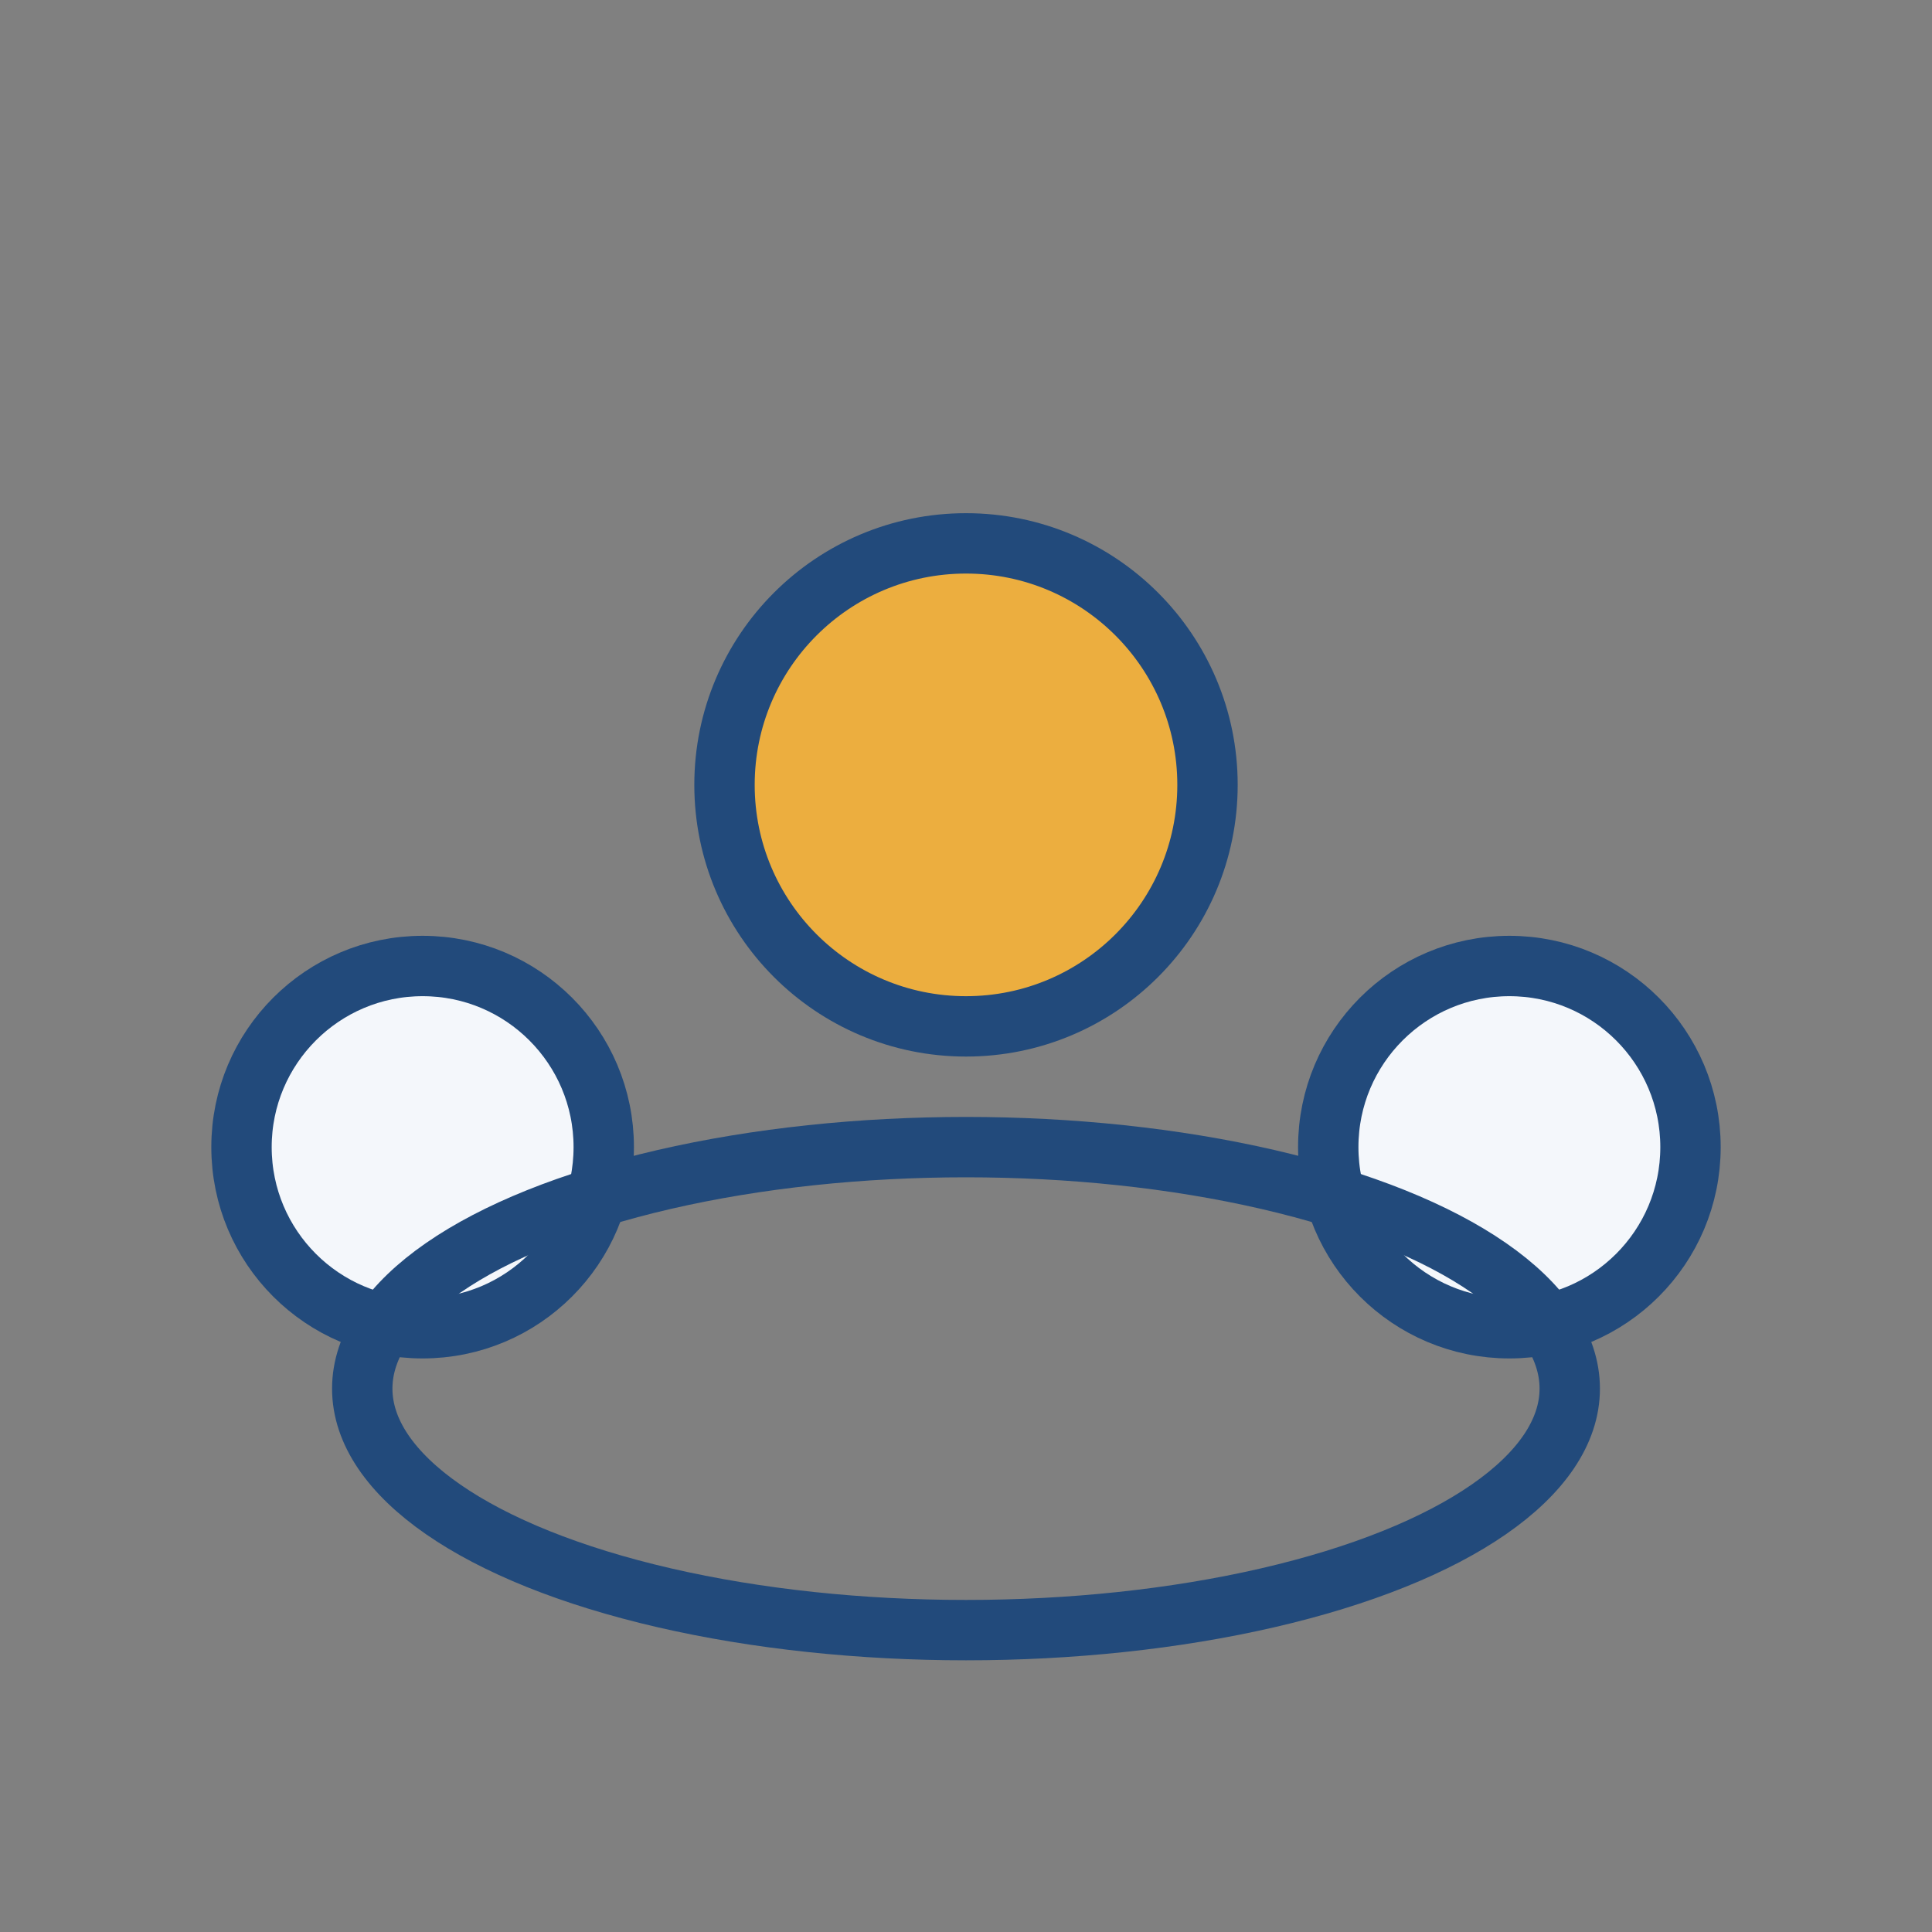
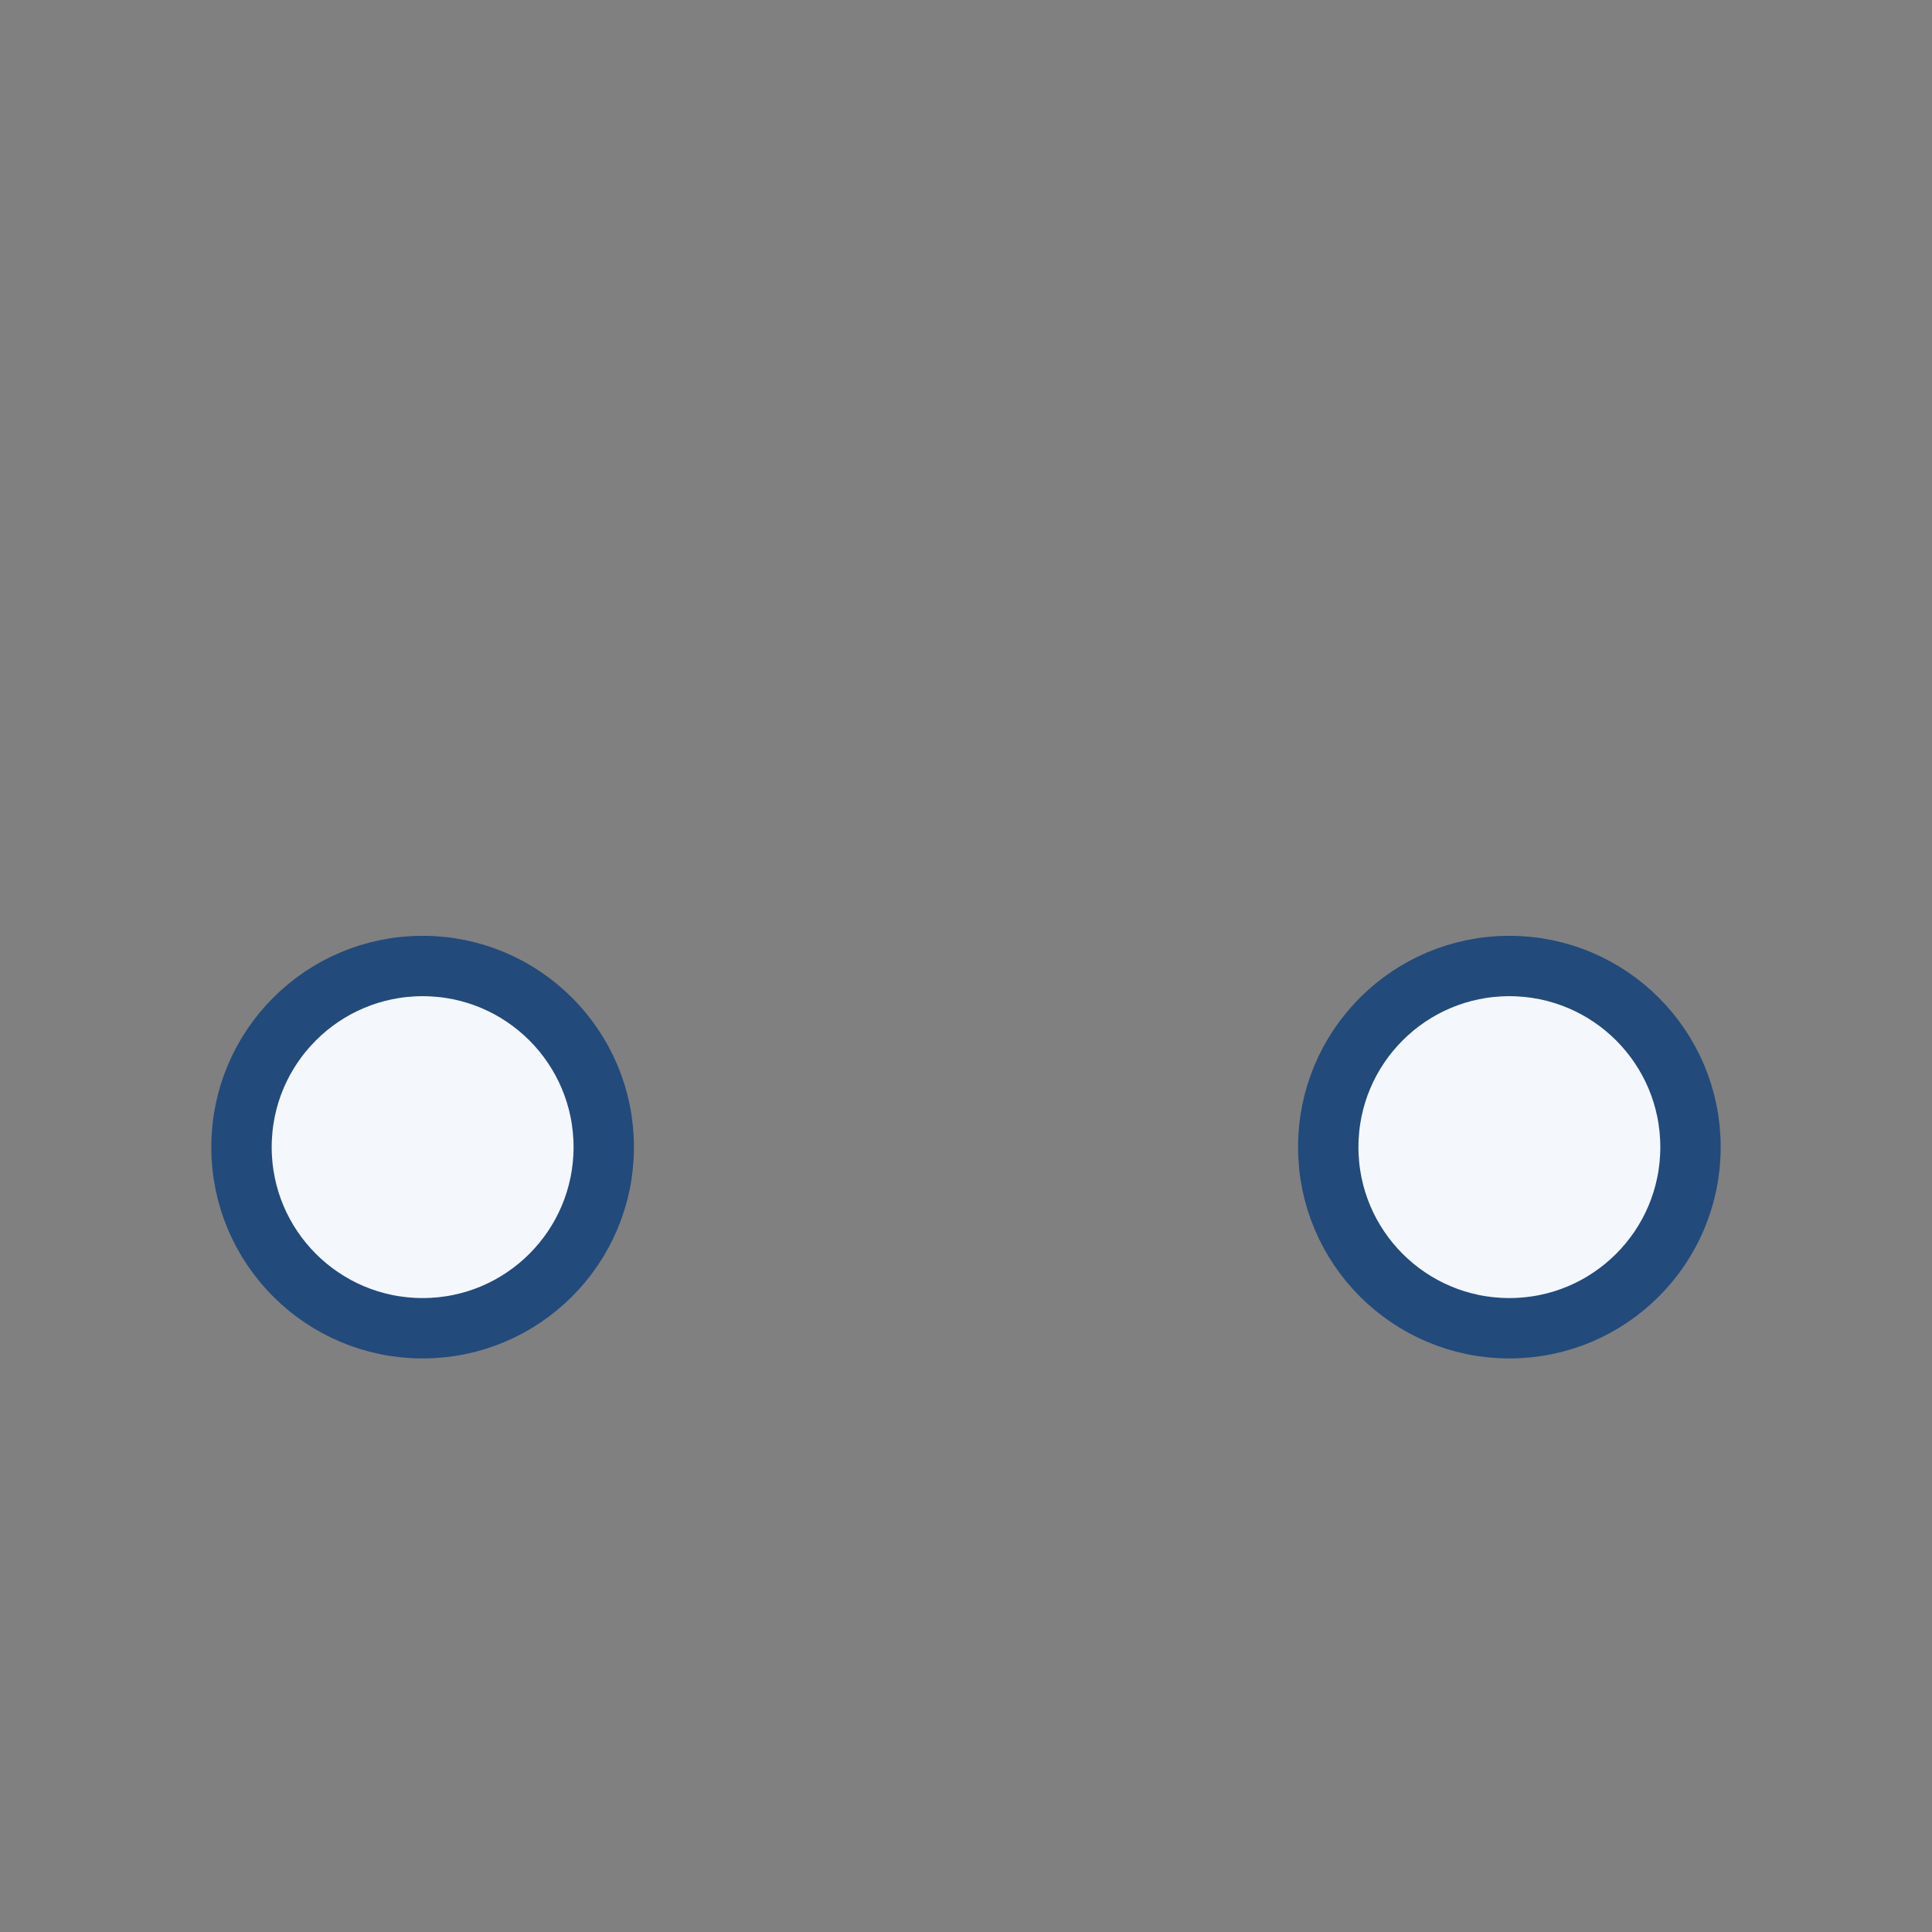
<svg xmlns="http://www.w3.org/2000/svg" width="32" height="32" viewBox="0 0 32 32">
  <rect x="0" y="0" width="32" height="32" fill="#808080" stroke="none" />
-   <circle cx="16" cy="13" r="4" fill="#ECAE3F" stroke="#224A7B" />
  <circle cx="7" cy="19" r="3" fill="#F4F7FB" stroke="#224A7B" />
  <circle cx="25" cy="19" r="3" fill="#F4F7FB" stroke="#224A7B" />
-   <ellipse cx="16" cy="23" rx="10" ry="4" fill="none" stroke="#224A7B" />
</svg>